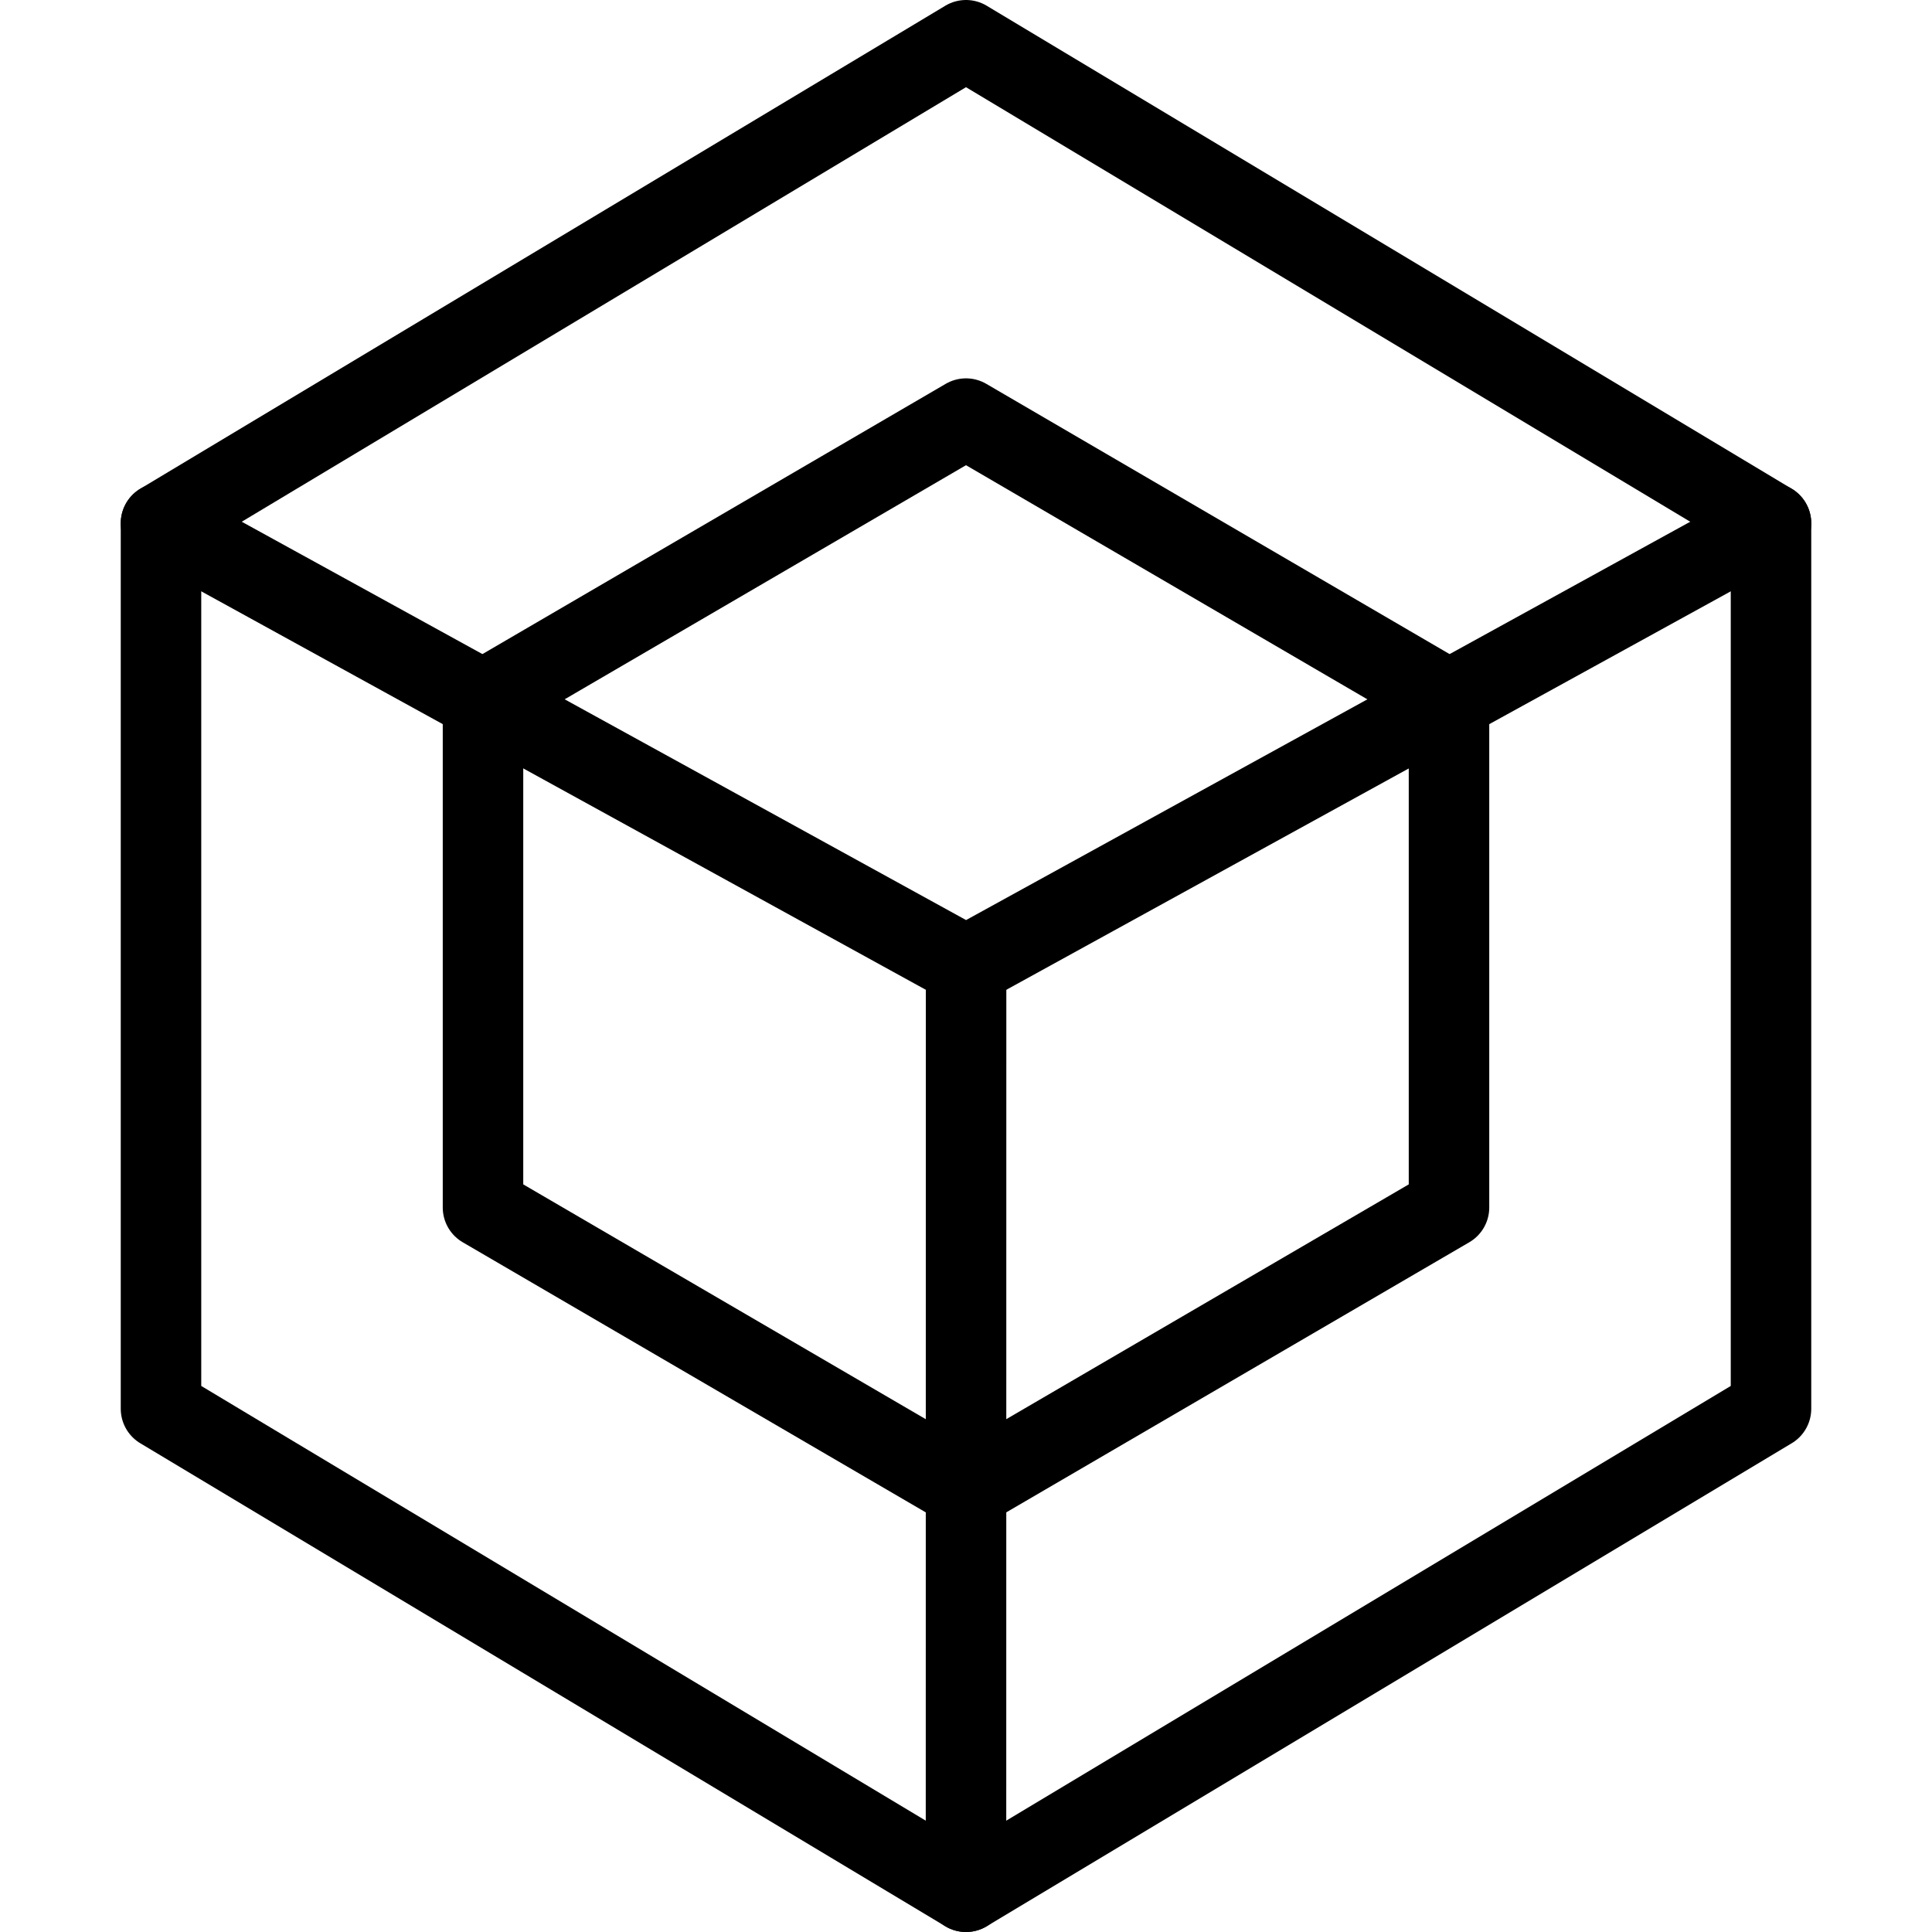
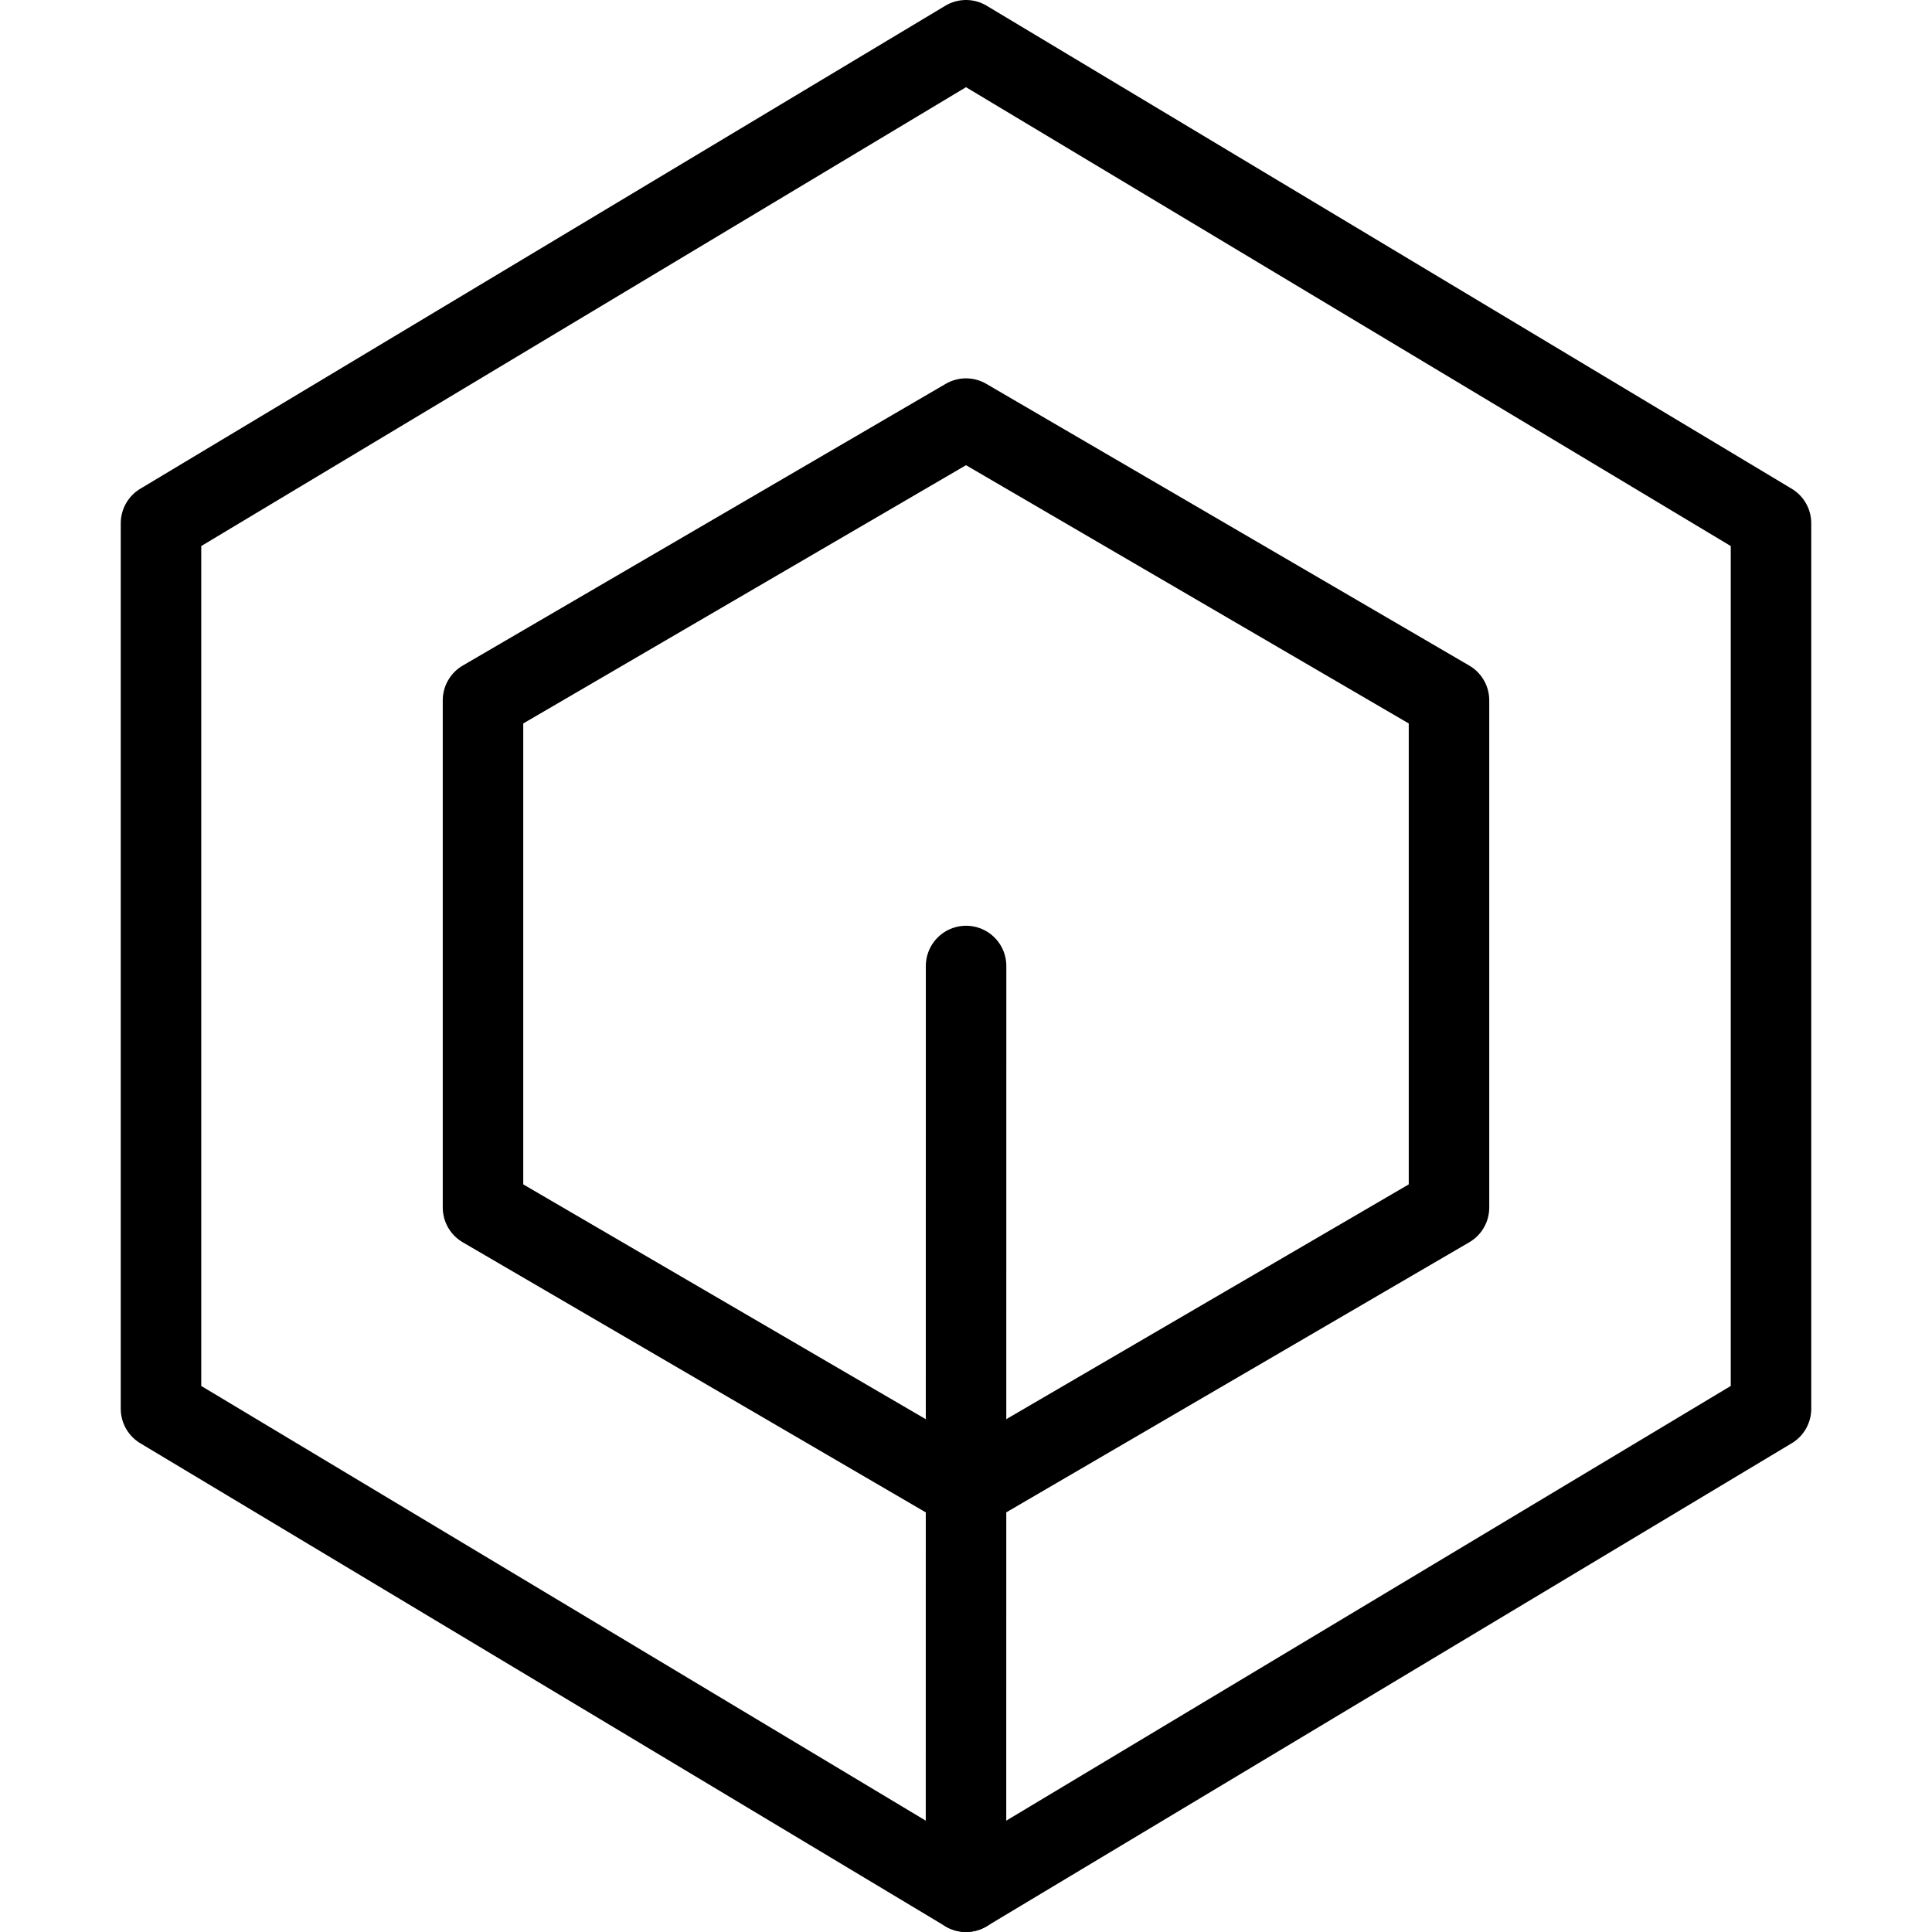
<svg xmlns="http://www.w3.org/2000/svg" viewBox="0 0 24 24">
  <g transform="matrix(1,0,0,1,0,0)">
    <defs>
      <style>.a{fill:none;stroke:#000000;stroke-linecap:round;stroke-linejoin:round;}</style>
    </defs>
    <title>apache-netbeans-1</title>
    <polygon class="a" points="12 23.5 22 17.5 22 6.5 12 0.5 2 6.5 2 17.5 12 23.5" />
-     <polyline class="a" points="22 6.5 12.001 12 2 6.5" />
    <line class="a" x1="12" y1="23.5" x2="12.001" y2="12" />
    <polygon class="a" points="12 18.5 18 15 18 8.7 12 5.2 6 8.7 6 15 12 18.5" />
  </g>
</svg>